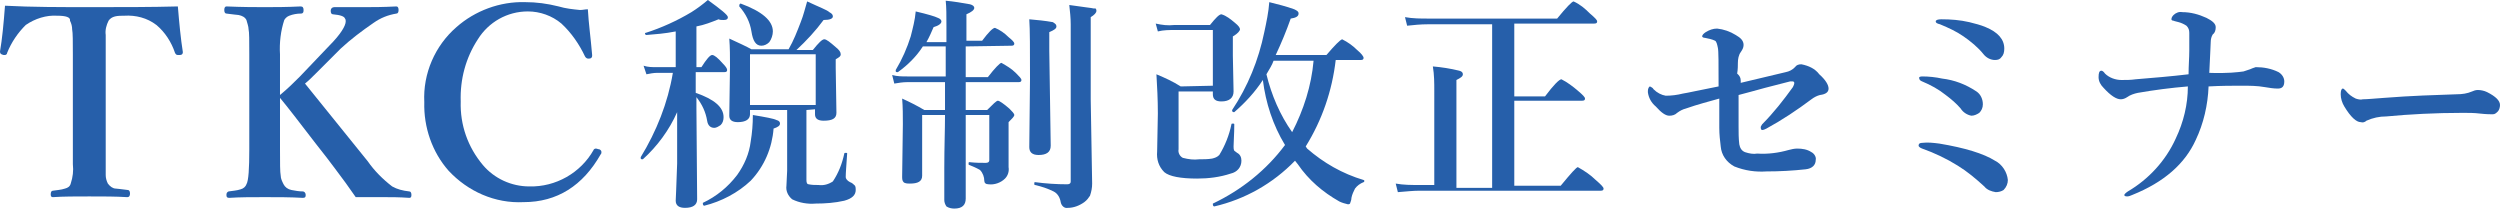
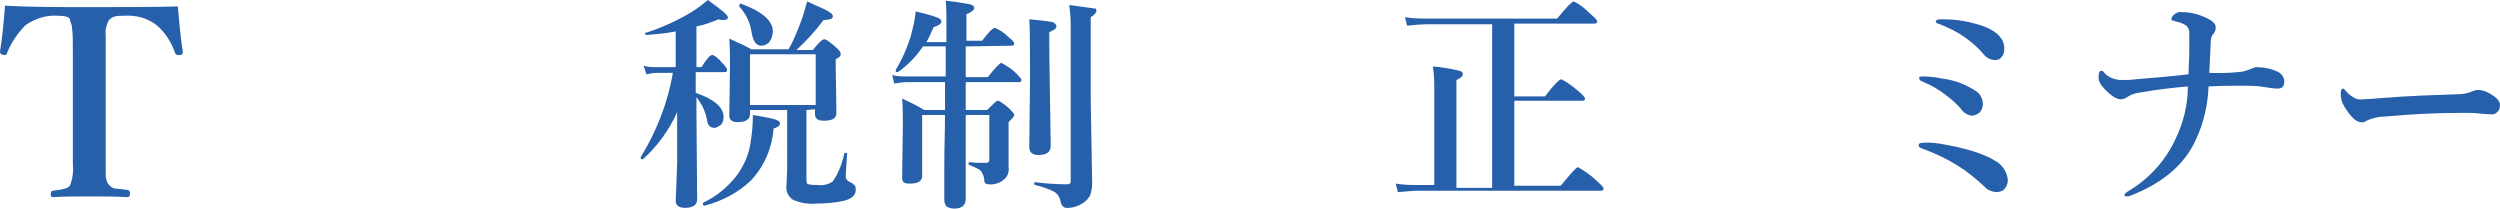
<svg xmlns="http://www.w3.org/2000/svg" xmlns:xlink="http://www.w3.org/1999/xlink" version="1.1" id="レイヤー_1" x="0px" y="0px" width="350px" height="29.3px" viewBox="0 0 350 29.3" style="enable-background:new 0 0 350 29.3;" xml:space="preserve">
  <style type="text/css">
	.st0{clip-path:url(#SVGID_00000163793968134124899650000001189634047598311815_);}
	.st1{fill:#265FAA;}
</style>
  <g id="logo_zeiseikaisei" transform="translate(0 0)">
    <g>
      <defs>
        <rect id="SVGID_1_" width="350" height="29.3" />
      </defs>
      <clipPath id="SVGID_00000145054350372867315930000016336920676220845955_">
        <use xlink:href="#SVGID_1_" style="overflow:visible;" />
      </clipPath>
      <g id="グループ_82" transform="translate(0 0)" style="clip-path:url(#SVGID_00000145054350372867315930000016336920676220845955_);">
        <path id="パス_655" class="st1" d="M24.9,0.9c0.2,2.4,0.4,4.5,0.7,6.4c0,0.2-0.1,0.4-0.4,0.4c-0.1,0-0.2,0-0.3,0     c-0.2,0-0.3-0.1-0.4-0.3c-0.5-1.5-1.4-2.9-2.6-3.9c-1.3-1-2.9-1.4-4.5-1.3c-0.4,0-0.9,0-1.3,0.1c-0.4,0.1-0.7,0.3-0.9,0.6     c-0.3,0.6-0.5,1.3-0.4,2c0,0.4,0,1.3,0,2.7v13.3c0,2.1,0,3.3,0,3.6c0,0.4,0.1,0.8,0.3,1.2c0.3,0.4,0.7,0.7,1.1,0.7     c0.2,0,0.8,0.1,1.7,0.2c0.2,0,0.3,0.2,0.3,0.5c0,0.3-0.1,0.5-0.4,0.5c-1.6-0.1-3.4-0.1-5.3-0.1c-1.9,0-3.6,0-5.1,0.1     c-0.2,0-0.3-0.1-0.3-0.4s0.1-0.5,0.3-0.5c0.6-0.1,1.1-0.1,1.7-0.3c0.4-0.1,0.7-0.3,0.8-0.7c0.3-0.9,0.4-1.8,0.3-2.7V7.6     c0-1.8,0-3-0.1-3.5c0-0.4-0.1-0.8-0.3-1.2C9.9,2.4,9.2,2.2,8,2.2C6.5,2.1,4.9,2.6,3.6,3.5C2.5,4.6,1.6,5.9,1,7.4     c0,0.2-0.2,0.3-0.3,0.3c-0.1,0-0.2,0-0.2,0C0.1,7.6,0,7.5,0,7.2c0.3-1.7,0.5-3.8,0.7-6.4C4.4,1,8.5,1,12.8,1     C17.1,1,21.2,1,24.9,0.9" />
-         <path id="パス_656" class="st1" d="M39.2,13.7v7.2c0,1.9,0,3.2,0.1,3.7c0,0.4,0.2,0.8,0.4,1.2c0.2,0.4,0.6,0.7,1.1,0.8     c0.5,0.1,1.1,0.2,1.6,0.2c0.2,0,0.4,0.2,0.4,0.5c0,0.3-0.1,0.4-0.4,0.4c-1.8-0.1-3.5-0.1-5.3-0.1c-1.8,0-3.5,0-5,0.1     c-0.3,0-0.4-0.1-0.4-0.4s0.1-0.4,0.3-0.5c0.6-0.1,1.1-0.1,1.7-0.3c0.4-0.1,0.7-0.4,0.8-0.7c0.3-0.5,0.4-2.2,0.4-4.9V7.6     c0-1.9,0-3.1-0.1-3.5c0-0.4-0.2-0.9-0.3-1.3c-0.2-0.4-0.6-0.6-1.1-0.7c-0.2,0-0.8-0.1-1.7-0.2c-0.2,0-0.3-0.2-0.3-0.5     c0-0.3,0.1-0.5,0.3-0.5C34,1,35.8,1,37.1,1c1.3,0,3,0,5-0.1c0.3,0,0.4,0.2,0.4,0.5c0,0.1,0,0.3-0.1,0.4c-0.1,0.1-0.2,0.1-0.3,0.1     c-0.5,0-1.1,0.1-1.6,0.3c-0.3,0.1-0.6,0.4-0.7,0.6c-0.5,1.5-0.7,3.2-0.6,4.8v5.7c1.1-0.9,2-1.8,2.8-2.6l4.1-4.3     c1.6-1.6,2.3-2.8,2.3-3.4c0-0.1,0-0.3-0.1-0.4c-0.1-0.3-0.6-0.5-1.7-0.6c-0.2,0-0.3-0.2-0.3-0.5S46.5,1,46.8,1     C47.7,1,49.1,1,51,1c1.1,0,2.6,0,4.5-0.1c0.2,0,0.3,0.2,0.3,0.5s-0.1,0.5-0.3,0.5c-1.2,0.2-2.2,0.6-3.2,1.3     c-1.6,1.1-3.2,2.3-4.6,3.6l-3.5,3.5c-0.5,0.5-1,1-1.5,1.4l8.8,10.9c0.9,1.3,2.1,2.5,3.4,3.5c0.7,0.4,1.5,0.6,2.4,0.7     c0.2,0,0.3,0.2,0.3,0.5c0,0.3-0.1,0.4-0.3,0.4c-1.4-0.1-2.6-0.1-3.6-0.1c-1.9,0-3.2,0-3.9,0c-0.9-1.3-1.9-2.7-2.9-4     c-0.6-0.8-1.5-2-2.7-3.5C41.9,17.1,40.2,14.9,39.2,13.7" />
-         <path id="パス_657" class="st1" d="M82.3,1.3c0.1,1.9,0.4,4,0.6,6.4v0.1c0,0.2-0.1,0.4-0.4,0.4c-0.1,0-0.1,0-0.2,0     c-0.1,0-0.3-0.1-0.4-0.3c-0.8-1.7-1.9-3.3-3.3-4.6c-1.3-1.1-3-1.7-4.7-1.7c-2.9,0-5.5,1.5-7,3.9c-1.7,2.6-2.5,5.6-2.4,8.7     c-0.1,3.3,1,6.4,3.1,8.9c1.6,1.9,4,3,6.5,3c3.7,0.1,7.2-1.9,9-5.1c0-0.1,0.2-0.2,0.3-0.2c0.2,0,0.3,0.1,0.5,0.1     c0.2,0.1,0.3,0.2,0.3,0.4c0,0.1,0,0.2-0.1,0.3c-2.5,4.4-6.1,6.7-10.8,6.7c-4,0.2-7.8-1.5-10.5-4.4c-2.3-2.6-3.5-6.1-3.4-9.6     c-0.2-4,1.5-7.9,4.5-10.5c2.6-2.3,6.1-3.6,9.6-3.5c1.6,0,3.1,0.2,4.7,0.6c1,0.3,2,0.4,3,0.5C81.6,1.4,81.9,1.3,82.3,1.3" />
        <path id="パス_658" class="st1" d="M94.8,15.7c-1.1,2.5-2.8,4.8-4.8,6.6c0,0-0.1,0-0.1,0c-0.2,0-0.2-0.1-0.2-0.2c0,0,0,0,0-0.1     c2.2-3.6,3.8-7.6,4.5-11.8h-2.2c-0.5,0-1,0.1-1.5,0.2l-0.4-1.2c0.6,0.2,1.2,0.2,1.8,0.2h2.7V4.4c-1.5,0.3-2.9,0.4-4.1,0.5     c-0.1,0-0.2-0.1-0.2-0.2c0-0.1,0-0.1,0.1-0.1c2.2-0.7,4.4-1.7,6.4-2.9c0.8-0.5,1.6-1.1,2.3-1.7c1.8,1.3,2.8,2.1,2.8,2.4     c0,0.3-0.2,0.4-0.6,0.4c-0.3,0-0.5,0-0.7-0.1c-1,0.4-2,0.8-3.1,1v5.7h0.7c0.7-1.1,1.2-1.7,1.5-1.7c0.3,0,0.8,0.4,1.5,1.2     c0.4,0.4,0.6,0.7,0.6,0.9c0,0.2-0.1,0.3-0.4,0.3h-4V13c2.6,0.9,3.9,2,3.9,3.4c0,0.4-0.1,0.8-0.4,1.1c-0.3,0.2-0.6,0.4-0.9,0.4     c-0.5,0-0.9-0.3-1-1c-0.2-1.2-0.7-2.3-1.5-3.3v1.6l0.1,12.7c0,0.8-0.6,1.2-1.7,1.2c-0.8,0-1.3-0.3-1.3-1c0-0.2,0.1-1.9,0.2-5.2     C94.8,20,94.8,17.6,94.8,15.7 M109.2,17.3c0,0.3-0.3,0.5-0.9,0.7c-0.2,2.7-1.3,5.3-3.2,7.3c-1.8,1.7-4.1,2.9-6.5,3.5     c-0.1,0-0.2-0.1-0.2-0.3c0,0,0-0.1,0-0.1c1.9-0.9,3.5-2.2,4.8-3.9c1-1.4,1.7-3,1.9-4.7c0.2-1.2,0.3-2.4,0.3-3.7     c1.8,0.3,2.9,0.5,3.3,0.7C109.1,16.9,109.2,17.1,109.2,17.3 M112.9,15.4v9.8c0,0.4,0.1,0.6,0.3,0.6c0.5,0.1,0.9,0.1,1.4,0.1     c0.7,0.1,1.4-0.1,2-0.5c0.8-1.2,1.3-2.5,1.6-3.9c0-0.1,0.1-0.1,0.2-0.1c0.2,0,0.2,0,0.2,0.1c-0.1,1.6-0.2,2.7-0.2,3.3     c0,0.2,0.2,0.5,0.6,0.7c0.3,0.1,0.5,0.3,0.7,0.5c0.1,0.2,0.1,0.4,0.1,0.6c0,0.7-0.5,1.2-1.6,1.5c-1.3,0.3-2.7,0.4-4,0.4     c-1.1,0.1-2.3-0.1-3.3-0.6c-0.6-0.5-0.9-1.2-0.8-1.9l0.1-2.1v-8.5H105V16c0,0.7-0.6,1.1-1.7,1.1c-0.8,0-1.2-0.3-1.2-0.9l0.1-7     c0-1.2,0-2.5-0.1-3.8c1.3,0.6,2.4,1.1,3.1,1.5h5.2c0.7-1.2,1.2-2.5,1.7-3.8c0.4-1,0.6-1.9,0.9-2.9c1.7,0.8,2.8,1.2,3.1,1.5     c0.4,0.2,0.5,0.4,0.5,0.6c0,0.3-0.4,0.5-1.3,0.5c-1.1,1.5-2.4,2.9-3.8,4.2h2.3c0.8-1,1.3-1.5,1.6-1.5c0.3,0,0.8,0.4,1.6,1.1     c0.5,0.4,0.7,0.7,0.7,1S117.5,8,117,8.3v1.2l0.1,6.3c0,0.8-0.6,1.1-1.8,1.1c-0.8,0-1.2-0.3-1.2-0.9v-0.7L112.9,15.4z M108.2,4.4     c0,0.5-0.2,1.1-0.5,1.5c-0.3,0.3-0.7,0.5-1.1,0.5c-0.8,0-1.2-0.7-1.4-2c-0.2-1.3-0.8-2.5-1.7-3.5c0,0,0,0,0-0.1     c0-0.2,0.1-0.3,0.2-0.3c0,0,0,0,0,0C106.7,1.6,108.2,2.9,108.2,4.4 M114.1,7.6H105v7.1h9.2V7.6z" />
        <path id="パス_659" class="st1" d="M135.2,6.5v4.3h3.1c1-1.3,1.7-2,1.9-2c0.7,0.4,1.4,0.8,2,1.4c0.5,0.5,0.8,0.8,0.8,1     c0,0.2-0.1,0.3-0.4,0.3h-7.4v3.9h3c0.8-0.8,1.3-1.3,1.5-1.3c0.2,0,0.8,0.4,1.6,1.1c0.4,0.4,0.7,0.7,0.7,0.9s-0.3,0.5-0.8,1v1.1     l0,5.2c0.1,0.6-0.1,1.2-0.5,1.6c-0.6,0.6-1.5,0.9-2.3,0.8c-0.4,0-0.6-0.2-0.6-0.5c0-0.5-0.2-1.1-0.6-1.5c-0.5-0.3-1-0.5-1.5-0.7     c-0.1,0-0.1-0.1-0.1-0.2s0-0.2,0.1-0.2c0.9,0.1,1.6,0.1,2.3,0.1c0.3,0,0.5-0.1,0.5-0.4v-6.3h-3.3c0,3.9,0,7.8,0,11.7     c0,0.9-0.5,1.4-1.6,1.4c-0.4,0-0.8-0.1-1.1-0.3c-0.2-0.3-0.3-0.6-0.3-0.9c0-0.6,0-2.1,0-4.5c0-2.9,0.1-5.3,0.1-7.4h-3.2v8.5     c0,0.8-0.6,1.1-1.7,1.1c-0.3,0-0.7,0-0.9-0.2c-0.2-0.2-0.2-0.5-0.2-0.8l0.1-7.3c0-1.2,0-2.4-0.1-3.6c1.1,0.5,2.1,1,3.1,1.6h2.9     v-3.9h-5.3c-0.6,0-1.2,0.1-1.8,0.2l-0.3-1.2c0.7,0.2,1.4,0.2,2.1,0.2h5.4V6.5h-3.2c-0.9,1.4-2.1,2.6-3.5,3.6c0,0,0,0-0.1,0     c-0.2,0-0.2-0.1-0.2-0.2c0,0,0,0,0-0.1c0.9-1.5,1.6-3.1,2.1-4.7c0.3-1.2,0.6-2.3,0.7-3.5c1.7,0.4,2.7,0.7,3.1,0.9     c0.3,0.1,0.5,0.3,0.5,0.5c0,0.3-0.4,0.6-1.1,0.8c-0.3,0.7-0.6,1.4-1,2.1h2.8V3.6c0-1.4,0-2.6-0.1-3.5c1.1,0.1,2.3,0.3,3.4,0.5     c0.4,0.1,0.6,0.3,0.6,0.5c0,0.3-0.4,0.6-1.1,0.9v3.7h2.2c0.9-1.2,1.5-1.8,1.8-1.8c0.7,0.3,1.3,0.7,1.9,1.3     c0.5,0.4,0.8,0.7,0.8,0.9c0,0.2-0.1,0.3-0.4,0.3L135.2,6.5z M147.9,3.7c0,0.3-0.3,0.5-1,0.8v2.6l0.2,13.3c0,0.9-0.6,1.3-1.7,1.3     c-0.9,0-1.3-0.4-1.3-1.1l0.1-9.5c0-4.2,0-7-0.1-8.4c1.1,0.1,2.2,0.2,3.3,0.4C147.7,3.3,147.9,3.4,147.9,3.7 M153.5,1.5     c0,0.3-0.3,0.6-0.8,0.9v11.5l0.2,11.8c0,0.6-0.1,1.1-0.3,1.7c-0.2,0.3-0.4,0.6-0.8,0.9c-0.7,0.5-1.5,0.8-2.3,0.8     c-0.5,0.1-0.9-0.3-1-0.8c0,0,0,0,0,0c-0.1-0.6-0.4-1.2-1-1.5c-0.8-0.4-1.7-0.7-2.6-0.9c-0.1,0-0.1-0.1-0.1-0.2s0-0.2,0.1-0.2     c1.5,0.2,3,0.3,4.5,0.3c0.3,0,0.5-0.1,0.5-0.4v-22c0-0.9-0.1-1.8-0.2-2.7c2,0.3,3.1,0.4,3.5,0.5C153.3,1.1,153.5,1.2,153.5,1.5" />
-         <path id="パス_660" class="st1" d="M169.8,12V4.2h-5.3c-0.8,0-1.6,0-2.4,0.2l-0.3-1.1c0.9,0.2,1.7,0.3,2.6,0.2h5     c0.8-1,1.3-1.5,1.6-1.5c0.7,0.2,1.3,0.7,1.9,1.2c0.5,0.4,0.7,0.7,0.7,0.9c0,0.2-0.3,0.6-1,1v2.7l0.1,5c0,0.9-0.6,1.4-1.7,1.4     c-0.8,0-1.2-0.3-1.2-1v-0.4h-4.8v8.1c-0.1,0.5,0.2,1,0.6,1.2c0.8,0.2,1.5,0.3,2.3,0.2c0.6,0,1.2,0,1.8-0.1c0.4-0.1,0.7-0.2,1-0.5     c0.8-1.3,1.4-2.8,1.7-4.3c0-0.1,0.1-0.1,0.2-0.1c0.1,0,0.2,0,0.2,0.1c0,1.4-0.1,2.4-0.1,3.1c0,0.2,0,0.4,0.1,0.6     c0.1,0.1,0.3,0.2,0.4,0.3c0.4,0.2,0.6,0.6,0.6,1.1c0,0.9-0.6,1.6-1.5,1.8c-1.5,0.5-3.1,0.7-4.7,0.7c-2.3,0-3.9-0.3-4.6-0.9     c-0.8-0.8-1.1-1.8-1-2.9l0.1-5.3c0-2-0.1-3.8-0.2-5.5c1.2,0.5,2.3,1,3.4,1.7L169.8,12z M176.8,11.2c-1.1,1.7-2.5,3.2-4,4.5     c0,0-0.1,0-0.1,0c-0.1,0-0.2-0.1-0.2-0.2c0,0,0,0,0-0.1c2.2-3.3,3.7-7,4.5-10.9c0.3-1.4,0.6-2.8,0.7-4.2c1.2,0.3,2.4,0.6,3.5,1     c0.4,0.2,0.6,0.3,0.6,0.6c0,0.4-0.4,0.6-1.1,0.7c-0.6,1.7-1.3,3.4-2.1,5.1h7.1c1.2-1.4,1.9-2.1,2.2-2.2c0.8,0.4,1.5,0.9,2.1,1.5     c0.6,0.5,0.9,0.9,0.9,1.1c0,0.2-0.1,0.3-0.4,0.3H187c-0.5,4.3-1.9,8.4-4.2,12.1l0.2,0.3c2.3,2,4.9,3.5,7.9,4.4     c0.1,0,0.1,0.1,0.1,0.1c0,0,0,0,0,0c0,0.1,0,0.2-0.1,0.2c-0.5,0.2-0.9,0.5-1.2,0.9c-0.2,0.4-0.4,0.8-0.5,1.3     c0,0.3-0.1,0.5-0.2,0.8c-0.1,0.1-0.2,0.1-0.3,0.1c-0.4-0.1-0.8-0.2-1.2-0.4c-2.3-1.3-4.3-3-5.8-5.2l-0.4-0.5     c-3.1,3.2-7,5.4-11.3,6.4c-0.1,0-0.2-0.1-0.2-0.3c0,0,0-0.1,0-0.1c4-1.9,7.5-4.7,10.1-8.2C178.2,17.5,177.2,14.4,176.8,11.2      M177.3,10.4c0.7,2.9,1.9,5.7,3.6,8.1c1.6-3.1,2.7-6.5,3-10h-5.6C178.1,9.1,177.7,9.7,177.3,10.4" />
        <path id="パス_661" class="st1" d="M208.9,26.3V3.4h-9c-1,0-2,0.1-2.9,0.2l-0.3-1.2c1.1,0.2,2.2,0.2,3.3,0.2H218     c1.3-1.6,2.1-2.4,2.3-2.4c0.9,0.4,1.6,1,2.3,1.7c0.7,0.6,1,0.9,1,1.1c0,0.2-0.1,0.3-0.4,0.3H212v10.2h4.3c1.2-1.6,2-2.4,2.3-2.4     c0.8,0.4,1.6,1,2.3,1.6c0.7,0.6,1,0.9,1,1.1c0,0.2-0.1,0.3-0.4,0.3H212v11.9h6.5c1.4-1.7,2.2-2.6,2.4-2.6     c0.9,0.5,1.8,1.1,2.5,1.8c0.7,0.6,1.1,1,1.1,1.2c0,0.2-0.1,0.3-0.4,0.3h-25.4c-0.8,0-1.8,0.1-3,0.2l-0.3-1.2     c1.1,0.2,2.2,0.2,3.4,0.2h2V12.8c0-1.2,0-2.3-0.2-3.5c1.2,0.1,2.5,0.3,3.7,0.6c0.4,0.1,0.5,0.3,0.5,0.5c0,0.3-0.3,0.5-0.9,0.8     v15.1H208.9z" />
-         <path id="パス_662" class="st1" d="M243.7,11.6c3.3-0.8,5.4-1.3,6.3-1.5c0.5-0.1,0.9-0.3,1.3-0.7c0.2-0.3,0.5-0.4,0.9-0.4     c1,0.2,1.9,0.6,2.5,1.4c0.9,0.8,1.3,1.5,1.3,2c0,0.5-0.4,0.8-1.2,0.9c-0.4,0.1-0.8,0.3-1.2,0.6c-2,1.5-4.1,2.9-6.3,4.1     c-0.2,0.1-0.4,0.2-0.6,0.2c-0.1,0-0.2-0.1-0.2-0.4c0-0.1,0.1-0.2,0.2-0.4c1.6-1.6,3-3.4,4.3-5.2c0.1-0.2,0.2-0.4,0.2-0.6     c0-0.1-0.1-0.2-0.2-0.2c-0.1,0-0.3,0-0.4,0l-3.5,0.9c-1.4,0.4-2.6,0.7-3.7,1c0,0.8,0,2.3,0,4.4c0,0.8,0,1.7,0.1,2.5     c0.1,0.5,0.3,0.9,0.8,1.1c0.6,0.2,1.2,0.3,1.7,0.2c1.5,0.1,3-0.1,4.4-0.5c0.4-0.1,0.8-0.2,1.2-0.2c0.7,0,1.4,0.1,2,0.5     c0.4,0.2,0.7,0.7,0.6,1.1c0,0.7-0.5,1.2-1.4,1.3c-1.8,0.2-3.7,0.3-5.5,0.3c-1.5,0.1-3-0.1-4.5-0.7c-1.1-0.6-1.8-1.6-1.9-2.8     c-0.1-0.8-0.2-1.7-0.2-2.6c0-0.5,0-1.9,0-4.1c-1.4,0.4-3,0.8-4.7,1.4c-0.4,0.1-0.8,0.3-1.2,0.6c-0.3,0.3-0.7,0.4-1.1,0.4     c-0.5,0-1.1-0.4-1.9-1.3c-0.6-0.5-1-1.2-1.1-2c0-0.2,0-0.4,0.1-0.6c0.1-0.2,0.2-0.2,0.2-0.2c0.2,0.1,0.4,0.2,0.5,0.4     c0.5,0.5,1.1,0.8,1.7,0.9c0.8,0,1.6-0.1,2.4-0.3c0.7-0.1,2.4-0.5,5-1c0-3.2,0-5-0.1-5.4c-0.1-0.5-0.2-0.9-0.4-1     c-0.4-0.2-0.9-0.3-1.4-0.4c-0.2,0-0.4-0.1-0.4-0.2c0-0.2,0.2-0.4,0.5-0.6c0.5-0.3,1-0.5,1.6-0.5c0.9,0.1,1.8,0.4,2.6,0.9     c0.7,0.4,1.1,0.8,1.1,1.4c0,0.4-0.2,0.7-0.4,1c-0.3,0.4-0.4,1-0.4,1.5c0,0.4,0,0.9-0.1,1.5C243.8,10.8,243.7,11.3,243.7,11.6" />
        <path id="パス_663" class="st1" d="M271.5,20.1c3.6,0.6,6.2,1.4,7.8,2.4c1,0.5,1.7,1.6,1.8,2.7c0,0.5-0.2,1-0.6,1.4     c-0.3,0.2-0.7,0.3-1.1,0.3c-0.6-0.1-1.2-0.3-1.6-0.8c-1.2-1.1-2.4-2.1-3.7-2.9c-1.6-1-3.3-1.8-5-2.4c-0.3-0.1-0.5-0.3-0.5-0.4     c0-0.3,0.2-0.4,0.5-0.4C269.9,19.9,270.7,20,271.5,20.1 M269.1,10.7c0.9,0,1.9,0.1,2.8,0.3c1.7,0.2,3.3,0.8,4.8,1.8     c0.6,0.4,0.9,1.1,0.9,1.8c0,0.5-0.2,0.9-0.5,1.2c-0.3,0.2-0.7,0.4-1.1,0.4c-0.6-0.1-1.2-0.5-1.5-1c-0.6-0.7-1.3-1.3-2.1-1.9     c-1-0.8-2.1-1.4-3.3-1.9c-0.3-0.1-0.4-0.3-0.4-0.4C268.6,10.8,268.8,10.7,269.1,10.7 M271.8,2.7c1.3,0,2.6,0.1,3.9,0.4     c0.8,0.2,1.6,0.4,2.3,0.7c1.7,0.7,2.6,1.7,2.6,3c0,0.5-0.1,0.9-0.4,1.2c-0.2,0.3-0.5,0.4-0.9,0.4c-0.6,0-1.2-0.3-1.6-0.8     c-0.8-1-1.8-1.8-2.8-2.5c-1-0.7-2.1-1.2-3.3-1.7C271.2,3.3,271,3.2,271,3C271,2.8,271.3,2.7,271.8,2.7" />
        <path id="パス_664" class="st1" d="M314.1,10c0.3-0.1,0.6-0.2,0.9-0.3c0.2-0.1,0.5-0.2,0.8-0.3c1.1,0,2.2,0.2,3.2,0.7     c0.5,0.3,0.8,0.8,0.8,1.3c0,0.7-0.3,1-0.9,1c-0.6,0-1.2-0.1-1.8-0.2c-1.1-0.2-2.2-0.2-3.3-0.2c-1.2,0-2.8,0-4.6,0.1     c-0.1,2.6-0.7,5.2-1.8,7.5c-1.5,3.3-4.4,5.9-8.9,7.7c-0.2,0.1-0.5,0.2-0.7,0.2c-0.3,0-0.4-0.1-0.4-0.2c0-0.1,0.2-0.3,0.5-0.5     c2.9-1.7,5.3-4.3,6.7-7.4c1.1-2.3,1.7-4.8,1.7-7.3c-2.4,0.2-4.7,0.5-7,0.9c-0.5,0.1-1.1,0.3-1.5,0.6c-0.3,0.2-0.6,0.3-0.9,0.3     c-0.6,0-1.4-0.5-2.4-1.6c-0.4-0.4-0.7-0.9-0.7-1.5c0-0.6,0.1-0.9,0.4-0.9c0.1,0,0.3,0.1,0.5,0.4c0.6,0.6,1.5,0.9,2.3,0.9     c0.7,0,1.3,0,2-0.1c2.4-0.2,4.9-0.4,7.4-0.7c0-1.2,0.1-2.3,0.1-3.3c0-0.9,0-1.7,0-2.5c0-0.4-0.1-0.7-0.4-1     c-0.3-0.2-0.7-0.4-1.1-0.5c-0.3-0.1-0.5-0.1-0.7-0.2c-0.2,0-0.3-0.1-0.3-0.2c0-0.2,0.1-0.4,0.3-0.6c0.3-0.3,0.8-0.5,1.2-0.4     c1.2,0,2.3,0.3,3.4,0.8c0.8,0.4,1.3,0.8,1.3,1.3c0,0.4-0.1,0.8-0.4,1c-0.2,0.3-0.3,0.7-0.3,1.1c0,0.5-0.1,1.9-0.2,4.3     C311.8,10.3,313.4,10.1,314.1,10" />
        <path id="パス_665" class="st1" d="M350,14.7c0,0.3-0.1,0.7-0.3,0.9c-0.2,0.2-0.4,0.4-0.7,0.4c-0.3,0-0.9,0-1.8-0.1     c-0.8-0.1-1.6-0.1-2.4-0.1c-3.9,0-7.5,0.2-10.7,0.5c-1,0-1.9,0.2-2.8,0.6c-0.2,0.2-0.5,0.3-0.8,0.2c-0.6,0-1.4-0.7-2.3-2.2     c-0.3-0.5-0.5-1.1-0.5-1.7c0-0.5,0.1-0.8,0.3-0.8c0.1,0,0.2,0.1,0.4,0.3c0.4,0.5,0.8,0.8,1.4,1.1c0.3,0.1,0.7,0.2,1,0.1     c0.6,0,1.6-0.1,3-0.2c3.8-0.3,7.2-0.4,10.1-0.5c0.8,0,1.5-0.1,2.2-0.4c0.2-0.1,0.5-0.2,0.8-0.2c0.4,0,0.9,0.1,1.3,0.3     C349.4,13.5,350,14.1,350,14.7" />
      </g>
    </g>
  </g>
</svg>